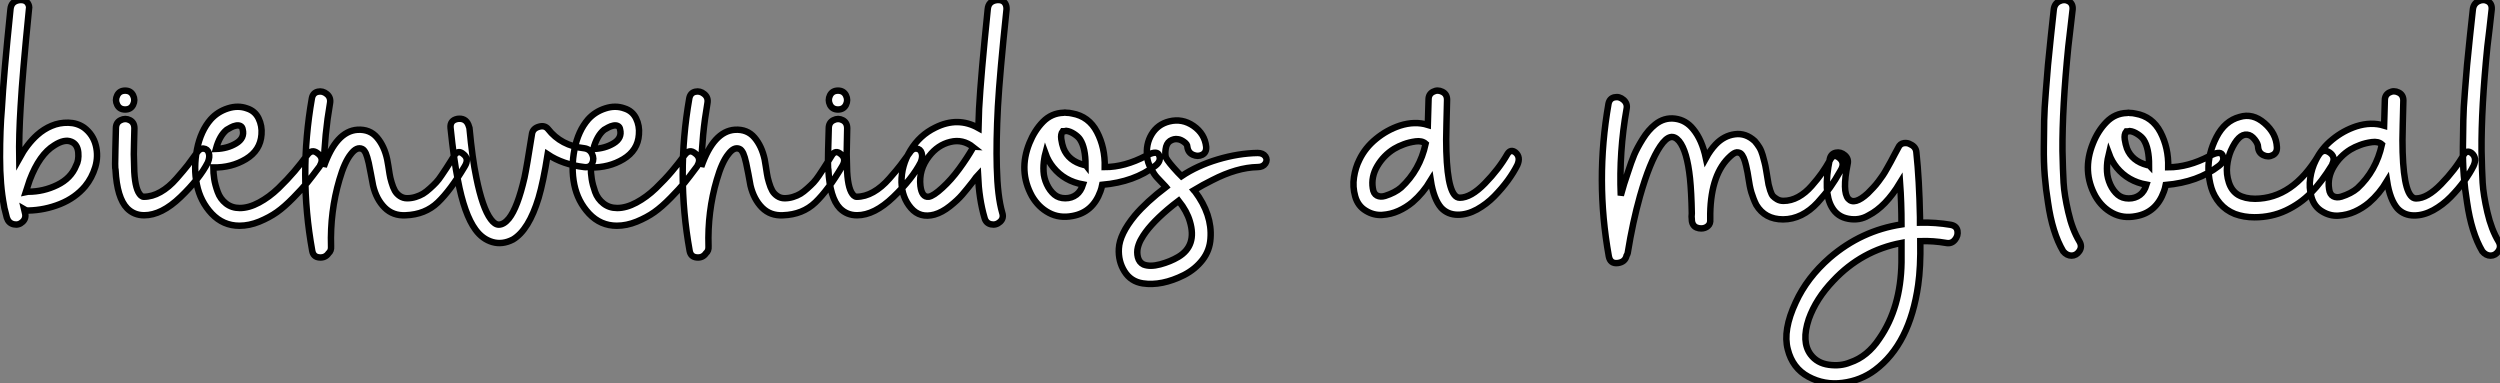
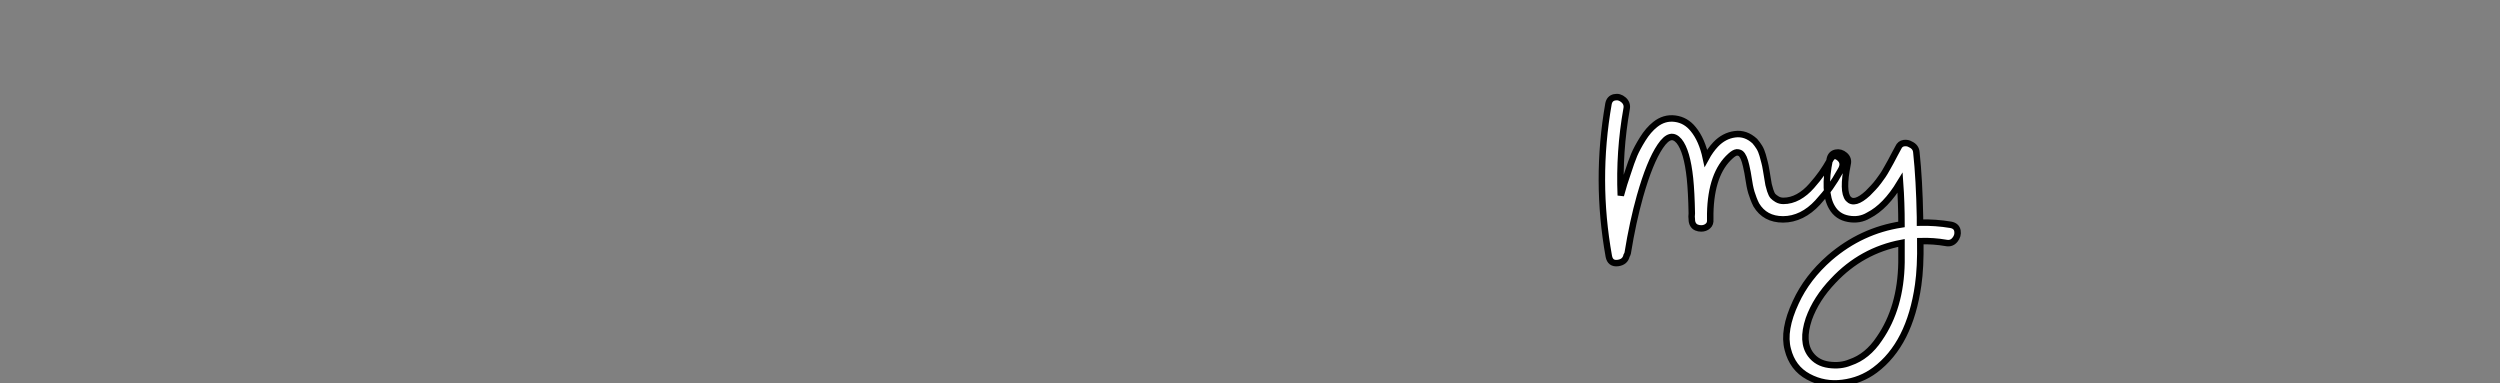
<svg xmlns="http://www.w3.org/2000/svg" viewBox="-1 3.496 386.512 59.277">
  <rect x="-1" y="3.496" width="386.512" height="59.277" fill="#808080" stroke="none" />
-   <path d="M12.99-21.50L12.99-21.50Q14.39-20.44 14.81-18.76Q15.23-17.08 14.73-15.40Q14.22-13.72 13.16-12.43L13.16-12.43Q11.65-10.64 9.30-9.69Q6.94-8.74 4.37-8.68L4.37-8.68Q4.03-8.68 3.75-8.85L3.75-8.85Q3.86-8.40 3.86-8.34L3.86-8.34Q4.09-7.50 3.50-6.94Q2.91-6.38 2.13-6.55Q1.34-6.72 1.06-7.56L1.06-7.56Q0.95-8.06 0.78-8.68L0.78-8.68Q0.67-9.02 0.62-9.41L0.62-9.41Q0-12.60 0-16.91Q0-21.22 0.28-24.42L0.28-24.42Q0.56-29.51 1.62-39.82L1.62-39.82Q1.74-41.05 3.02-41.22L3.02-41.22Q4.20-41.33 4.48-40.32L4.48-40.32Q4.54-40.10 4.48-39.82L4.48-39.82Q3.47-29.74 3.19-24.75L3.19-24.75Q2.91-20.22 2.97-16.74L2.97-16.74Q4.20-18.98 5.77-20.38L5.77-20.38Q6.78-21.28 7.98-21.78Q9.18-22.29 10.56-22.26Q11.93-22.23 12.99-21.50ZM11.76-15.62L11.76-15.62Q12.21-16.41 12.10-17.67Q11.98-18.93 11.03-19.32L11.03-19.32Q9.97-19.77 8.40-18.76L8.40-18.76Q6.10-17.36 4.59-13.38L4.59-13.38Q4.26-12.43 3.98-11.54L3.98-11.54Q4.20-11.59 4.37-11.59L4.37-11.59Q6.72-11.59 8.85-12.63Q10.98-13.66 11.76-15.62ZM30.41-17.58L30.41-17.58Q30.86-18.31 31.47-18.26Q32.09-18.20 32.28-17.58Q32.48-16.97 32.14-16.13L32.14-16.13Q30.86-13.61 27.92-10.78Q24.98-7.95 22.29-7.95L22.29-7.95Q20.72-7.95 19.66-9.02L19.66-9.02Q18.09-10.64 17.86-14.95L17.86-14.95Q17.75-15.23 17.84-18.17Q17.92-21.11 17.92-21.39L17.92-21.39Q17.92-22.29 18.65-22.65Q19.38-23.02 20.08-22.65Q20.78-22.29 20.78-21.39L20.78-21.39Q20.78-20.72 20.72-18.96Q20.66-17.19 20.72-16.24L20.72-16.24Q20.72-12.82 21.39-11.54L21.39-11.54Q21.78-10.81 22.23-10.81L22.23-10.81Q23.52-10.81 24.81-11.54Q26.10-12.26 27.30-13.64Q28.50-15.01 29.04-15.71Q29.57-16.41 30.41-17.58ZM20.58-25.03Q20.22-24.30 19.35-24.30Q18.48-24.30 18.12-25.03Q17.75-25.76 18.12-26.49Q18.48-27.22 19.35-27.22Q20.22-27.22 20.58-26.49Q20.94-25.76 20.58-25.03ZM47.49-17.25L47.49-17.25Q48.22-18.26 49.11-17.53L49.11-17.53Q50.12-16.80 49.50-15.68L49.50-15.68Q49.45-15.51 49.34-15.40L49.34-15.40Q48.22-13.89 47.49-12.99Q46.76-12.10 45.36-10.67Q43.96-9.24 42.81-8.43Q41.66-7.62 40.10-6.97Q38.53-6.33 37.02-6.33L37.02-6.33Q34.50-6.33 32.73-8.20Q30.97-10.08 30.44-12.68Q29.90-15.29 30.46-18.14Q31.02-21 32.59-22.79L32.59-22.79Q33.66-23.97 35.22-24.47Q36.79-24.98 38.19-24.47L38.19-24.47Q39.42-24.08 39.98-22.93Q40.54-21.78 40.43-20.44L40.43-20.44Q40.26-17.98 38.02-16.63Q35.78-15.29 32.98-15.34L32.98-15.34Q32.98-14.50 33.12-13.58Q33.26-12.66 33.66-11.56Q34.05-10.47 34.94-9.77Q35.84-9.07 37.07-9.07L37.07-9.07Q38.47-9.07 40.04-9.91Q41.61-10.75 43.04-12.12Q44.46-13.50 45.53-14.76Q46.59-16.02 47.49-17.25ZM35.06-21.17L35.06-21.17Q33.94-20.27 33.38-18.20L33.38-18.20Q35.17-18.26 36.51-19.07Q37.86-19.88 37.52-21.22L37.52-21.22Q37.46-21.62 37.16-21.76Q36.85-21.90 36.46-21.81Q36.06-21.73 35.70-21.53Q35.34-21.34 35.06-21.17ZM70.28-17.25L70.28-17.25Q70.84-18.09 71.62-17.42L71.62-17.42Q72.58-16.69 71.85-15.51L71.85-15.51Q69.66-11.82 67.70-9.94Q65.74-8.06 62.72-7.95L62.72-7.95Q60.76-7.84 59.47-9.13Q58.18-10.42 57.68-12.54L57.68-12.54Q57.57-13.16 57.34-14.34Q57.12-15.51 57.01-16.02L57.01-16.02Q56.78-17.02 56.56-17.53L56.56-17.53Q56.28-18.09 56-18.20L56-18.20Q55.16-18.59 54.26-17.42L54.26-17.42Q53.26-16.18 52.47-13.44L52.47-13.44Q51.02-8.51 51.18-3.14L51.18-3.14Q51.24-2.46 50.79-2.07L50.79-2.07Q50.29-1.34 49.36-1.43Q48.44-1.51 48.27-2.46L48.27-2.46Q46.14-14.22 48.22-26.04L48.22-26.04Q48.38-26.88 49.14-27.05Q49.90-27.22 50.54-26.68Q51.18-26.15 51.02-25.26L51.02-25.26Q50.18-20.44 50.06-15.46L50.06-15.46Q51.97-20.94 55.27-21.17L55.27-21.17Q57.18-21.28 58.30-19.96Q59.42-18.65 59.86-16.58L59.86-16.58Q59.92-16.35 60.03-15.62Q60.14-14.90 60.23-14.34Q60.31-13.78 60.54-13.02Q60.76-12.26 61.04-11.76Q61.32-11.26 61.82-10.92Q62.33-10.58 62.94-10.58L62.94-10.58Q63.62-10.58 64.26-10.78Q64.90-10.98 65.41-11.28Q65.91-11.59 66.47-12.10Q67.03-12.60 67.42-13.02Q67.82-13.44 68.26-14.11Q68.71-14.78 68.99-15.20Q69.27-15.62 69.69-16.30Q70.11-16.97 70.28-17.25ZM90.33-18.31L90.33-18.31Q91.17-18.20 91.53-17.44Q91.90-16.69 91.56-15.99Q91.22-15.29 90.33-15.40L90.33-15.40Q87.02-15.79 84.67-17.36L84.67-17.36Q84-13.10 83.27-10.64L83.27-10.64Q81.76-5.66 79.30-4.20L79.30-4.20Q77.67-3.36 76.13-3.81Q74.59-4.26 73.53-5.71L73.53-5.71Q71.79-8.06 70.78-13.44L70.78-13.44Q70.17-16.52 69.66-21.45L69.66-21.45Q69.55-22.62 70.73-22.85L70.73-22.85Q71.96-23.02 72.41-21.95L72.41-21.95L72.58-21.45Q73.02-16.74 73.64-13.78L73.64-13.78Q74.59-9.07 75.88-7.34L75.88-7.34Q76.50-6.50 77.11-6.50L77.11-6.50Q77.90-6.50 78.68-7.45L78.68-7.45Q80.02-9.13 81.09-13.78L81.09-13.78Q81.42-15.29 82.26-20.61L82.26-20.61Q82.43-21.39 83.33-21.64Q84.22-21.90 84.73-21.28L84.73-21.28Q86.74-18.70 90.33-18.31ZM105.84-17.25L105.84-17.25Q106.57-18.26 107.46-17.53L107.46-17.53Q108.47-16.80 107.86-15.68L107.86-15.68Q107.80-15.51 107.69-15.40L107.69-15.40Q106.57-13.89 105.84-12.99Q105.11-12.10 103.71-10.67Q102.31-9.24 101.16-8.43Q100.02-7.62 98.45-6.97Q96.88-6.33 95.37-6.33L95.37-6.33Q92.85-6.33 91.08-8.20Q89.32-10.08 88.79-12.68Q88.26-15.29 88.82-18.14Q89.38-21 90.94-22.79L90.94-22.79Q92.01-23.97 93.58-24.47Q95.14-24.98 96.54-24.47L96.54-24.47Q97.78-24.08 98.34-22.93Q98.90-21.78 98.78-20.44L98.78-20.44Q98.62-17.98 96.38-16.63Q94.14-15.29 91.34-15.34L91.34-15.34Q91.34-14.50 91.48-13.58Q91.62-12.66 92.01-11.56Q92.40-10.47 93.30-9.77Q94.19-9.07 95.42-9.07L95.42-9.07Q96.82-9.07 98.39-9.91Q99.96-10.75 101.39-12.12Q102.82-13.50 103.88-14.76Q104.94-16.02 105.84-17.25ZM93.41-21.17L93.41-21.17Q92.29-20.27 91.73-18.20L91.73-18.20Q93.52-18.26 94.86-19.07Q96.21-19.88 95.87-21.22L95.87-21.22Q95.82-21.62 95.51-21.76Q95.20-21.90 94.81-21.81Q94.42-21.73 94.05-21.53Q93.69-21.34 93.41-21.17ZM128.63-17.25L128.63-17.25Q129.19-18.09 129.98-17.42L129.98-17.42Q130.93-16.69 130.20-15.51L130.20-15.51Q128.02-11.82 126.06-9.94Q124.10-8.06 121.07-7.95L121.07-7.95Q119.11-7.84 117.82-9.13Q116.54-10.42 116.03-12.54L116.03-12.54Q115.92-13.16 115.70-14.34Q115.47-15.51 115.36-16.02L115.36-16.02Q115.14-17.02 114.91-17.53L114.91-17.53Q114.63-18.09 114.35-18.20L114.35-18.20Q113.51-18.59 112.62-17.42L112.62-17.42Q111.61-16.18 110.82-13.44L110.82-13.44Q109.37-8.51 109.54-3.14L109.54-3.14Q109.59-2.46 109.14-2.07L109.14-2.07Q108.64-1.34 107.72-1.43Q106.79-1.51 106.62-2.46L106.62-2.46Q104.50-14.22 106.57-26.04L106.57-26.04Q106.74-26.88 107.49-27.05Q108.25-27.22 108.89-26.68Q109.54-26.15 109.37-25.26L109.37-25.26Q108.53-20.44 108.42-15.46L108.42-15.46Q110.32-20.94 113.62-21.17L113.62-21.17Q115.53-21.28 116.65-19.96Q117.77-18.65 118.22-16.58L118.22-16.58Q118.27-16.35 118.38-15.62Q118.50-14.90 118.58-14.34Q118.66-13.78 118.89-13.02Q119.11-12.26 119.39-11.76Q119.67-11.26 120.18-10.92Q120.68-10.58 121.30-10.58L121.30-10.58Q121.97-10.58 122.61-10.78Q123.26-10.98 123.76-11.28Q124.26-11.59 124.82-12.10Q125.38-12.60 125.78-13.02Q126.17-13.44 126.62-14.11Q127.06-14.78 127.34-15.20Q127.62-15.62 128.04-16.30Q128.46-16.97 128.63-17.25ZM140.62-17.58L140.62-17.58Q141.06-18.31 141.68-18.26Q142.30-18.20 142.49-17.58Q142.69-16.97 142.35-16.13L142.35-16.13Q141.06-13.61 138.12-10.78Q135.18-7.95 132.50-7.95L132.50-7.95Q130.93-7.95 129.86-9.02L129.86-9.02Q128.30-10.64 128.07-14.95L128.07-14.95Q127.96-15.23 128.04-18.17Q128.13-21.11 128.13-21.39L128.13-21.39Q128.13-22.29 128.86-22.65Q129.58-23.02 130.28-22.65Q130.98-22.29 130.98-21.39L130.98-21.39Q130.98-20.72 130.93-18.96Q130.87-17.19 130.93-16.24L130.93-16.24Q130.93-12.82 131.60-11.54L131.60-11.54Q131.99-10.81 132.44-10.81L132.44-10.81Q133.73-10.81 135.02-11.54Q136.30-12.26 137.51-13.64Q138.71-15.01 139.24-15.71Q139.78-16.41 140.62-17.58ZM130.79-25.03Q130.42-24.30 129.56-24.30Q128.69-24.30 128.32-25.03Q127.96-25.76 128.32-26.49Q128.69-27.22 129.56-27.22Q130.42-27.22 130.79-26.49Q131.15-25.76 130.79-25.03ZM155.62-39.82L155.62-39.82Q154.56-29.74 154.28-24.75L154.28-24.75Q154-19.38 154.11-15.40L154.11-15.40Q154.22-10.86 154.95-8.34L154.95-8.34Q155.23-7.50 154.62-6.94Q154-6.38 153.22-6.55Q152.43-6.72 152.21-7.56L152.21-7.56Q151.37-10.42 151.20-14.17L151.20-14.17Q150.98-13.94 150.47-13.22L150.47-13.22Q149.46-11.93 148.76-11.12Q148.06-10.30 146.86-9.35Q145.66-8.40 144.48-8.06L144.48-8.06Q142.24-7.45 140.84-9.07Q139.44-10.70 139.38-13.05L139.38-13.05Q139.33-15.62 140.76-17.98Q142.18-20.33 144.59-21.50L144.59-21.50Q148.06-23.24 151.26-21.45L151.26-21.45Q151.26-21.90 151.37-24.42L151.37-24.42Q151.65-29.51 152.71-39.82L152.71-39.82Q152.82-41.05 154.11-41.22L154.11-41.22Q155.29-41.33 155.57-40.32L155.57-40.32Q155.62-40.10 155.62-39.82ZM150.42-18.37L150.42-18.37Q150.42-18.42 150.42-18.45Q150.42-18.48 150.47-18.48L150.47-18.48Q148.85-19.77 146.92-19.29Q144.98-18.82 143.64-17.08L143.64-17.08Q142.02-15.01 142.30-12.49L142.30-12.49Q142.52-10.70 143.58-10.81L143.58-10.81Q144.31-10.92 145.71-12.21L145.71-12.21Q147.06-13.44 148.29-15.12L148.29-15.12Q149.52-16.80 150.42-18.37ZM177.18-17.14L177.18-17.14Q178.75-17.98 179.14-17.36L179.14-17.36Q179.65-16.41 178.64-15.62L178.64-15.62Q175.39-13.10 170.41-12.66L170.41-12.66Q170.30-12.10 170.13-11.65L170.13-11.65Q168.95-8.40 165.82-7.84L165.82-7.84Q163.80-7.45 162.18-8.32Q160.55-9.18 159.54-10.92L159.54-10.92Q157.42-14.78 159.15-19.10L159.15-19.10Q159.94-21.06 161.25-22.40Q162.57-23.74 164.42-23.80L164.42-23.80Q164.64-23.86 164.86-23.80L164.86-23.80Q165.31-23.80 165.76-23.69L165.76-23.69Q168.34-23.24 169.60-20.83Q170.86-18.42 170.80-15.40L170.80-15.40Q173.88-15.40 177.18-17.14ZM166.99-19.66L166.99-19.66Q166.71-20.10 166.07-20.52Q165.42-20.94 164.86-21L164.86-21Q164.64-20.94 164.42-20.94L164.42-20.94Q164.42-20.94 164.30-20.94L164.30-20.94Q163.97-20.50 164.08-19.71Q164.19-18.93 164.42-18.31L164.42-18.31Q165.20-16.35 167.55-15.74L167.55-15.74Q167.61-15.74 167.69-15.74Q167.78-15.74 167.83-15.68L167.83-15.68Q167.83-18.37 166.99-19.66ZM166.43-11.14L166.43-11.14Q167.10-11.65 167.44-12.71L167.44-12.71Q164.58-13.22 162.85-15.34L162.85-15.34Q162.06-16.30 161.62-17.53L161.62-17.53Q161.50-17.08 161.45-16.69L161.45-16.69Q161.28-15.68 161.34-14.70Q161.39-13.72 161.84-12.74Q162.29-11.76 163.02-11.14L163.02-11.14Q163.69-10.58 164.70-10.58Q165.70-10.58 166.43-11.14ZM194.43-17.58L194.43-17.58Q195.27-17.58 195.64-17.05Q196-16.52 195.64-15.96Q195.27-15.40 194.43-15.40L194.43-15.40Q191.24-15.34 187.43-13.38L187.43-13.38Q185.98-12.66 184.58-11.82L184.58-11.82Q184.63-11.76 184.66-11.70Q184.69-11.65 184.74-11.65L184.74-11.65Q187.43-8.06 187.15-4.37L187.15-4.37Q187.04-2.52 185.92-1.06Q184.80 0.39 183.06 1.29L183.06 1.29Q179.59 3.02 176.68 2.58L176.68 2.58Q174.83 2.30 173.85 0.73Q172.87-0.84 172.98-2.80L172.98-2.80Q173.10-5.04 175.45-7.90L175.45-7.90Q177.24-10.02 180.26-12.32L180.26-12.32L180.21-12.38Q179.31-13.33 178.89-13.78Q178.47-14.22 177.94-15.18Q177.41-16.13 177.35-17.02L177.35-17.02Q177.13-18.93 178.05-20.47Q178.98-22.01 180.77-22.46L180.77-22.46Q182.78-22.96 184.52-21.76Q186.26-20.55 186.48-18.54L186.48-18.54Q186.54-17.64 185.86-17.30Q185.19-16.97 184.44-17.30Q183.68-17.64 183.57-18.54L183.57-18.54Q183.57-18.93 183.06-19.29Q182.56-19.66 182.11-19.71L182.11-19.71Q181.50-19.82 180.88-19.43L180.88-19.43Q180.32-19.04 180.21-18.14L180.21-18.14Q180.10-17.36 180.26-16.86L180.26-16.86Q180.60-16.18 182.11-14.56L182.11-14.56Q182.34-14.34 182.67-14L182.67-14Q185.08-15.62 188.27-16.58Q191.46-17.53 194.43-17.58ZM183.96-7L183.96-7Q183.51-8.57 182.22-10.19L182.22-10.19Q181.33-9.52 180.54-8.85L180.54-8.85Q177.58-6.33 176.46-4.31L176.46-4.31Q176.12-3.75 175.92-3.00Q175.73-2.24 175.92-1.46Q176.12-0.67 176.79-0.34L176.79-0.34Q177.80 0.06 179.37-0.36Q180.94-0.78 182.17-1.51L182.17-1.51Q185.08-3.25 183.96-7Z" fill="white" stroke="black" transform="translate(0 0) scale(1 1) translate(-1 44.727)" />
-   <path d="M23.80-17.36L23.80-17.36Q24.30-18.14 25.03-17.58L25.03-17.58Q25.87-16.86 25.31-15.62L25.31-15.62Q24.75-14.50 23.86-13.27Q22.96-12.04 21.76-10.81Q20.55-9.58 19.07-8.76Q17.58-7.95 16.13-7.95L16.13-7.95Q14.56-7.95 13.55-9.02L13.55-9.02Q12.38-10.36 11.93-13.27L11.93-13.27Q10.75-11.31 9.13-9.91L9.13-9.91Q8.12-9.07 6.94-8.54Q5.77-8.01 4.42-7.92Q3.08-7.84 1.90-8.57L1.90-8.57Q0.67-9.30 0.25-10.78Q-0.17-12.26 0.06-13.75Q0.28-15.23 0.90-16.46L0.90-16.46Q1.79-18.31 3.47-19.68Q5.15-21.06 7.17-21.73L7.17-21.73Q9.46-22.46 11.48-21.84L11.48-21.84Q11.59-24.98 11.59-25.76L11.59-25.76Q11.59-26.60 12.29-26.96Q12.99-27.33 13.72-26.96Q14.45-26.60 14.45-25.73Q14.45-24.86 14.36-22.06Q14.28-19.26 14.34-17.75L14.34-17.75Q14.56-10.58 16.41-10.58L16.41-10.58Q18.14-10.58 20.30-12.80Q22.46-15.01 23.80-17.36ZM7.34-12.15L7.34-12.15Q10.25-14.84 11.14-18.93L11.14-18.93Q10.58-19.43 9.58-19.29Q8.57-19.15 7.76-18.84Q6.94-18.54 6.27-18.14L6.27-18.14Q4.65-17.14 3.67-15.48Q2.69-13.83 2.97-12.04L2.97-12.04Q3.08-11.20 3.61-10.92Q4.14-10.64 4.87-10.86Q5.60-11.09 6.24-11.42Q6.89-11.76 7.34-12.15Z" fill="white" stroke="black" transform="translate(209.328 0) scale(1 1) translate(-1.056 44.646)" />
  <path d="M35.34-17.25L35.34-17.25Q35.84-18.14 36.68-17.47L36.68-17.47Q37.63-16.69 36.90-15.51L36.90-15.51Q36.06-14 35.28-12.91Q34.50-11.82 33.35-10.56Q32.20-9.30 30.83-8.62Q29.46-7.95 28-7.95L28-7.95Q25.20-7.95 23.86-10.19L23.86-10.19Q23.63-10.64 23.44-11.14Q23.24-11.65 23.10-12.12Q22.96-12.60 22.85-13.16Q22.74-13.72 22.68-14.17Q22.62-14.62 22.51-15.20Q22.40-15.79 22.29-16.24L22.29-16.24Q21.95-17.75 21.45-18.14L21.45-18.14Q21.22-18.31 20.83-18.31L20.83-18.31Q20.44-18.26 19.88-17.75L19.88-17.75Q16.86-15.06 16.74-8.85L16.74-8.85Q16.74-8.46 16.74-7.95L16.74-7.95Q16.80-7.28 16.38-6.92Q15.96-6.55 15.34-6.55L15.34-6.55Q14.95-6.55 14.62-6.69Q14.28-6.83 14.08-7.17Q13.89-7.50 13.89-7.95L13.89-7.95Q13.83-8.34 13.89-8.90L13.89-8.90Q13.83-12.15 13.61-14.28L13.61-14.28Q13.16-18.54 11.93-20.05L11.93-20.05Q11.26-20.83 10.58-20.66L10.58-20.66Q9.86-20.50 9.02-19.26L9.02-19.26Q7.39-16.86 5.88-11.54L5.88-11.54Q4.76-7.56 3.98-2.74L3.98-2.74Q3.92-2.52 3.81-2.35L3.81-2.35Q3.58-1.34 2.44-1.20Q1.29-1.06 1.06-2.24L1.06-2.24Q-1.06-14 1.01-25.82L1.01-25.82Q1.18-26.66 1.93-26.82Q2.69-26.99 3.33-26.43Q3.98-25.87 3.81-25.03L3.81-25.03Q2.63-18.42 2.91-11.65L2.91-11.65Q3.42-13.55 3.98-15.12L3.98-15.12Q4.54-16.86 4.98-17.92Q5.43-18.98 6.30-20.38Q7.17-21.78 8.23-22.62L8.23-22.62Q9.63-23.74 11.31-23.52Q12.99-23.30 14.11-21.90L14.11-21.90Q15.46-20.27 16.07-17.42L16.07-17.42Q16.74-18.65 17.58-19.54L17.58-19.54Q18.87-20.89 20.55-21.11Q22.23-21.34 23.63-20.05L23.63-20.05Q24.02-19.60 24.33-19.10Q24.64-18.59 24.84-17.89Q25.03-17.19 25.14-16.77Q25.26-16.35 25.40-15.48Q25.54-14.62 25.59-14.34L25.59-14.34Q25.70-13.61 25.76-13.33Q25.82-13.05 26.01-12.43Q26.21-11.82 26.43-11.56Q26.66-11.31 27.08-11.06Q27.50-10.81 28.06-10.81L28.06-10.81Q29.23-10.81 30.35-11.42Q31.47-12.04 32.42-13.13Q33.38-14.22 33.99-15.09Q34.61-15.96 35.34-17.25ZM53.93-7.11L53.93-7.11Q54.82-6.94 54.96-6.19Q55.10-5.43 54.57-4.79Q54.04-4.14 53.20-4.31L53.20-4.31Q51.24-4.65 49.22-4.59L49.22-4.59Q49.28-0.50 48.89 2.18L48.89 2.18Q47.60 11.31 42.22 15.34L42.22 15.34Q40.04 16.97 37.21 17.33Q34.38 17.70 31.92 16.38Q29.46 15.06 28.73 12.15L28.73 12.15Q27.94 9.18 29.96 4.87L29.96 4.87Q31.70 1.06 35.22-2.02L35.22-2.02Q40.10-6.22 46.31-7.17L46.31-7.17Q46.31-10.53 46.09-13.61L46.09-13.61Q43.85-9.91 41.22-8.57L41.22-8.57Q39.82-7.73 38.11-8.04Q36.40-8.34 35.56-9.80L35.56-9.80Q34.16-12.15 35.22-17.25L35.22-17.25Q35.39-18.09 36.15-18.26Q36.90-18.42 37.55-17.86Q38.19-17.30 37.97-16.46L37.97-16.46Q37.13-12.26 38.08-11.14L38.08-11.14Q39.03-10.08 41.10-11.98L41.10-11.98Q41.55-12.43 41.94-12.85Q42.34-13.27 42.76-13.83Q43.18-14.39 43.43-14.76Q43.68-15.12 44.10-15.88Q44.52-16.63 44.66-16.88Q44.80-17.14 45.25-18.00Q45.70-18.87 45.81-19.04L45.81-19.04Q46.09-19.66 46.68-19.74Q47.26-19.82 47.71-19.54L47.71-19.54Q48.55-19.15 48.61-18.31L48.61-18.31Q49.06-14.11 49.17-8.29L49.17-8.29Q49.17-7.84 49.17-7.45L49.17-7.45Q51.58-7.50 53.93-7.11ZM46.31-1.29L46.31-1.29Q46.31-2.63 46.31-4.31L46.31-4.31Q40.15-3.14 35.78 1.51L35.78 1.51Q33.10 4.31 31.98 7.45L31.98 7.45Q30.80 10.98 32.26 12.94L32.26 12.94Q33.26 14.28 35.08 14.53Q36.90 14.78 38.36 14.17L38.36 14.17Q41.05 13.27 42.90 10.47L42.90 10.47Q46.20 5.71 46.31-1.29Z" fill="white" stroke="black" transform="translate(247.656 0) scale(1 1) translate(-0.986 45.363)" />
-   <path d="M5.54-3.92L5.54-3.92Q5.99-3.14 5.52-2.44Q5.04-1.74 4.31-1.74Q3.58-1.74 3.02-2.41L3.02-2.41Q1.34-5.26 0.67-9.97L0.67-9.97Q0.34-11.98 0.17-14.08Q0-16.18 0.03-18.56Q0.06-20.94 0.08-22.65Q0.11-24.36 0.34-27.13Q0.56-29.90 0.67-31.22Q0.78-32.54 1.12-35.67Q1.46-38.81 1.57-39.82L1.57-39.82Q1.68-40.71 2.44-41.08Q3.19-41.44 3.86-41.08Q4.54-40.71 4.48-39.82L4.48-39.82Q4.37-38.81 4.14-36.88Q3.92-34.94 3.81-34.05L3.81-34.05Q2.86-24.58 2.91-17.92L2.91-17.92Q2.97-14.90 3.08-13.02Q3.19-11.14 3.81-8.46Q4.42-5.77 5.54-3.92ZM25.65-17.14L25.65-17.14Q27.22-17.98 27.61-17.36L27.61-17.36Q28.11-16.41 27.10-15.62L27.10-15.62Q23.86-13.10 18.87-12.66L18.87-12.66Q18.76-12.10 18.59-11.65L18.59-11.65Q17.42-8.40 14.28-7.84L14.28-7.84Q12.26-7.45 10.64-8.32Q9.02-9.18 8.01-10.92L8.01-10.92Q5.88-14.78 7.62-19.10L7.62-19.10Q8.40-21.06 9.72-22.40Q11.03-23.74 12.88-23.80L12.88-23.80Q13.10-23.86 13.33-23.80L13.33-23.80Q13.78-23.80 14.22-23.69L14.22-23.69Q16.80-23.24 18.06-20.83Q19.32-18.42 19.26-15.40L19.26-15.40Q22.34-15.40 25.65-17.14ZM15.46-19.66L15.46-19.66Q15.18-20.10 14.53-20.52Q13.89-20.94 13.33-21L13.33-21Q13.10-20.94 12.88-20.94L12.88-20.94Q12.88-20.94 12.77-20.94L12.77-20.94Q12.43-20.50 12.54-19.71Q12.66-18.93 12.88-18.31L12.88-18.31Q13.66-16.35 16.02-15.74L16.02-15.74Q16.07-15.74 16.16-15.74Q16.24-15.74 16.30-15.68L16.30-15.68Q16.30-18.37 15.46-19.66ZM14.90-11.14L14.90-11.14Q15.57-11.65 15.90-12.71L15.90-12.71Q13.05-13.22 11.31-15.34L11.31-15.34Q10.53-16.30 10.08-17.53L10.08-17.53Q9.97-17.08 9.91-16.69L9.91-16.69Q9.74-15.68 9.80-14.70Q9.86-13.72 10.30-12.74Q10.75-11.76 11.48-11.14L11.48-11.14Q12.15-10.58 13.16-10.58Q14.17-10.58 14.90-11.14ZM42.50-17.25L42.50-17.25Q43.18-18.37 44.18-17.70Q45.19-17.02 44.63-15.90L44.63-15.90Q44.58-15.79 44.58-15.74L44.58-15.74Q43.01-13.16 41.33-11.45Q39.65-9.74 37.44-8.71Q35.22-7.67 32.59-7.67L32.59-7.67Q30.97-7.67 29.57-8.18L29.57-8.18Q28.17-8.74 27.24-9.83Q26.32-10.92 25.93-12.21Q25.54-13.50 25.48-15.01L25.48-15.01Q25.42-17.53 26.71-20.05Q28-22.57 30.30-23.18L30.30-23.18Q32.31-23.80 34.13-22.23Q35.95-20.66 36.06-18.54L36.06-18.54Q36.12-17.64 35.42-17.28Q34.72-16.91 33.96-17.28Q33.21-17.64 33.15-18.54L33.15-18.54Q33.15-19.04 32.62-19.71Q32.09-20.38 31.47-20.44L31.47-20.44Q30.13-20.61 28.95-17.98L28.95-17.98Q28.50-16.91 28.36-15.62Q28.22-14.34 28.64-13.05Q29.06-11.76 30.07-11.14L30.07-11.14Q31.14-10.53 32.70-10.53L32.70-10.53Q38.53-10.58 42.50-17.25ZM64.96-17.36L64.96-17.36Q65.46-18.14 66.19-17.58L66.19-17.58Q67.03-16.86 66.47-15.62L66.47-15.62Q65.91-14.50 65.02-13.27Q64.12-12.04 62.92-10.81Q61.71-9.58 60.23-8.76Q58.74-7.95 57.29-7.95L57.29-7.95Q55.72-7.95 54.71-9.02L54.71-9.02Q53.54-10.36 53.09-13.27L53.09-13.27Q51.91-11.31 50.29-9.91L50.29-9.91Q49.28-9.07 48.10-8.54Q46.93-8.01 45.58-7.92Q44.24-7.84 43.06-8.57L43.06-8.57Q41.83-9.30 41.41-10.78Q40.99-12.26 41.22-13.75Q41.44-15.23 42.06-16.46L42.06-16.46Q42.95-18.31 44.63-19.68Q46.31-21.06 48.33-21.73L48.33-21.73Q50.62-22.46 52.64-21.84L52.64-21.84Q52.75-24.98 52.75-25.76L52.75-25.76Q52.75-26.60 53.45-26.96Q54.15-27.33 54.88-26.96Q55.61-26.60 55.61-25.73Q55.61-24.86 55.52-22.06Q55.44-19.26 55.50-17.75L55.50-17.75Q55.72-10.58 57.57-10.58L57.57-10.58Q59.30-10.58 61.46-12.80Q63.62-15.01 64.96-17.36ZM48.50-12.15L48.50-12.15Q51.41-14.84 52.30-18.93L52.30-18.93Q51.74-19.43 50.74-19.29Q49.73-19.15 48.92-18.84Q48.10-18.54 47.43-18.14L47.43-18.14Q45.81-17.14 44.83-15.48Q43.85-13.83 44.13-12.04L44.13-12.04Q44.24-11.20 44.77-10.92Q45.30-10.64 46.03-10.86Q46.76-11.09 47.40-11.42Q48.05-11.76 48.50-12.15ZM70.34-3.92L70.34-3.92Q70.78-3.14 70.31-2.44Q69.83-1.74 69.10-1.74Q68.38-1.74 67.82-2.41L67.82-2.41Q66.14-5.26 65.46-9.97L65.46-9.97Q65.13-11.98 64.96-14.08Q64.79-16.18 64.82-18.56Q64.85-20.94 64.88-22.65Q64.90-24.36 65.13-27.13Q65.35-29.90 65.46-31.22Q65.58-32.54 65.91-35.67Q66.25-38.81 66.36-39.82L66.36-39.82Q66.47-40.71 67.23-41.08Q67.98-41.44 68.66-41.08Q69.33-40.71 69.27-39.82L69.27-39.82Q69.16-38.81 68.94-36.88Q68.71-34.94 68.60-34.05L68.60-34.05Q67.65-24.58 67.70-17.92L67.70-17.92Q67.76-14.90 67.87-13.02Q67.98-11.14 68.60-8.46Q69.22-5.77 70.34-3.92Z" fill="white" stroke="black" transform="translate(315.984 0) scale(1 1) translate(-1.025 44.758)" />
</svg>